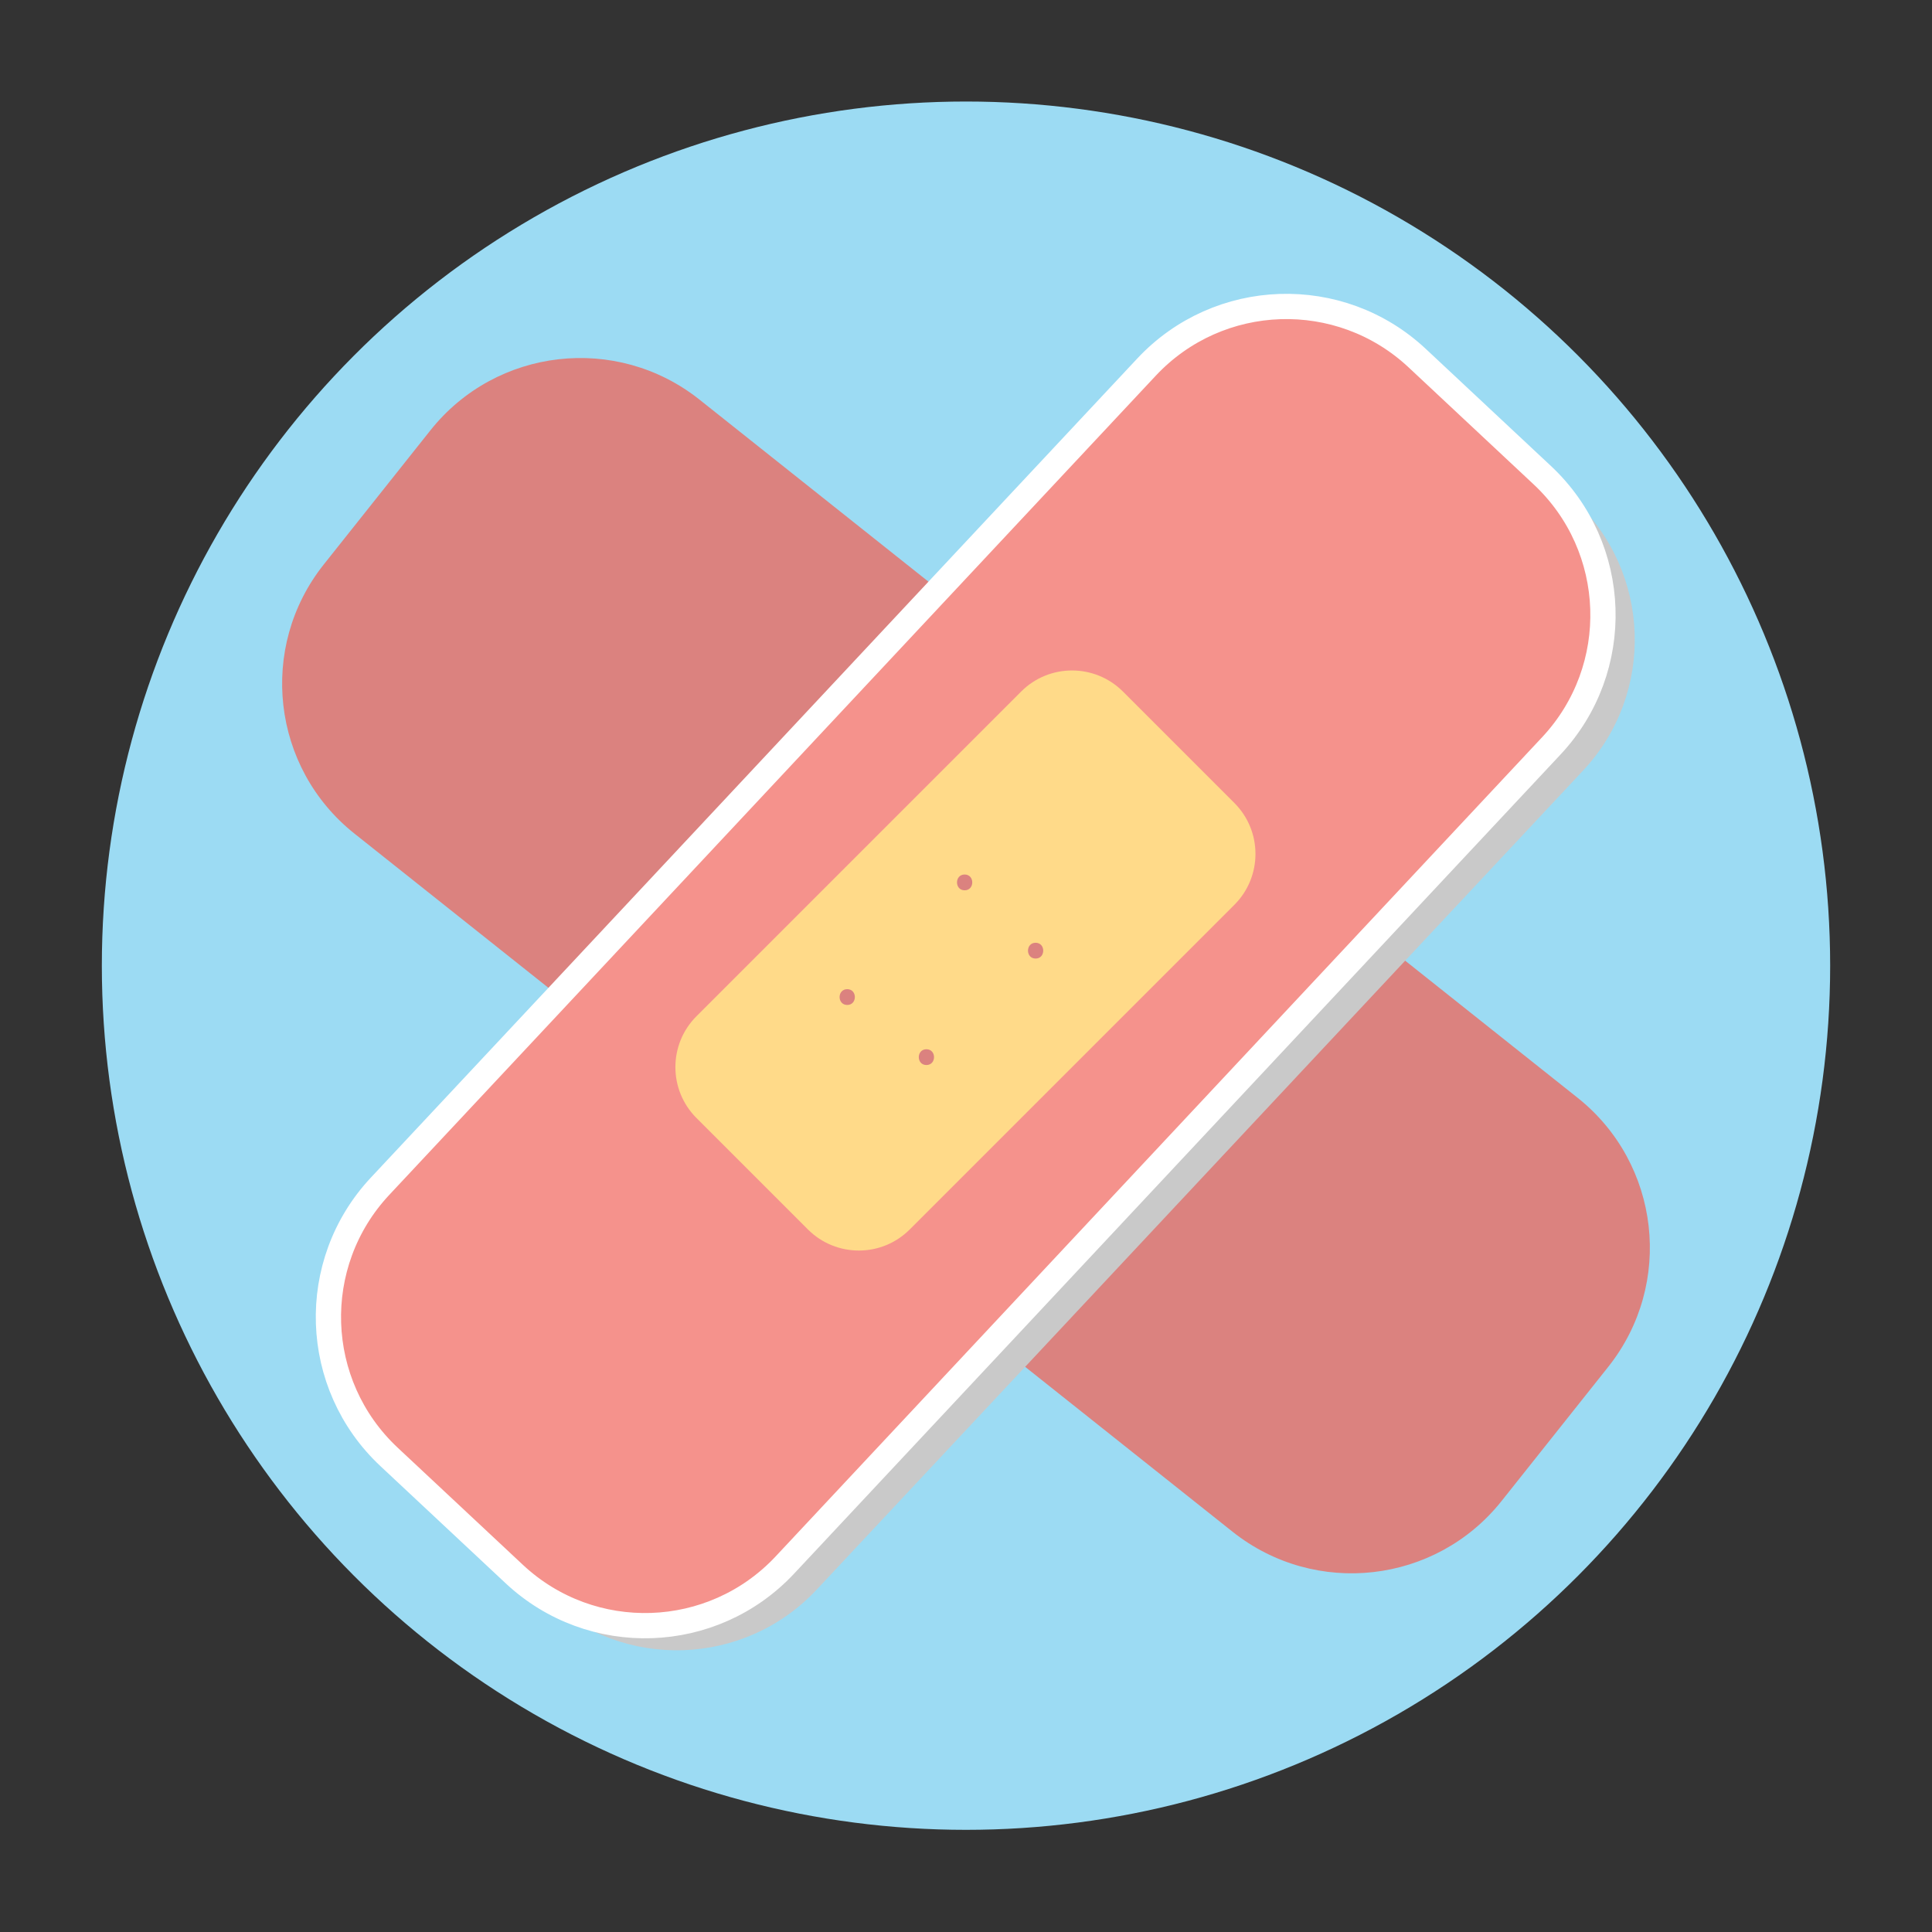
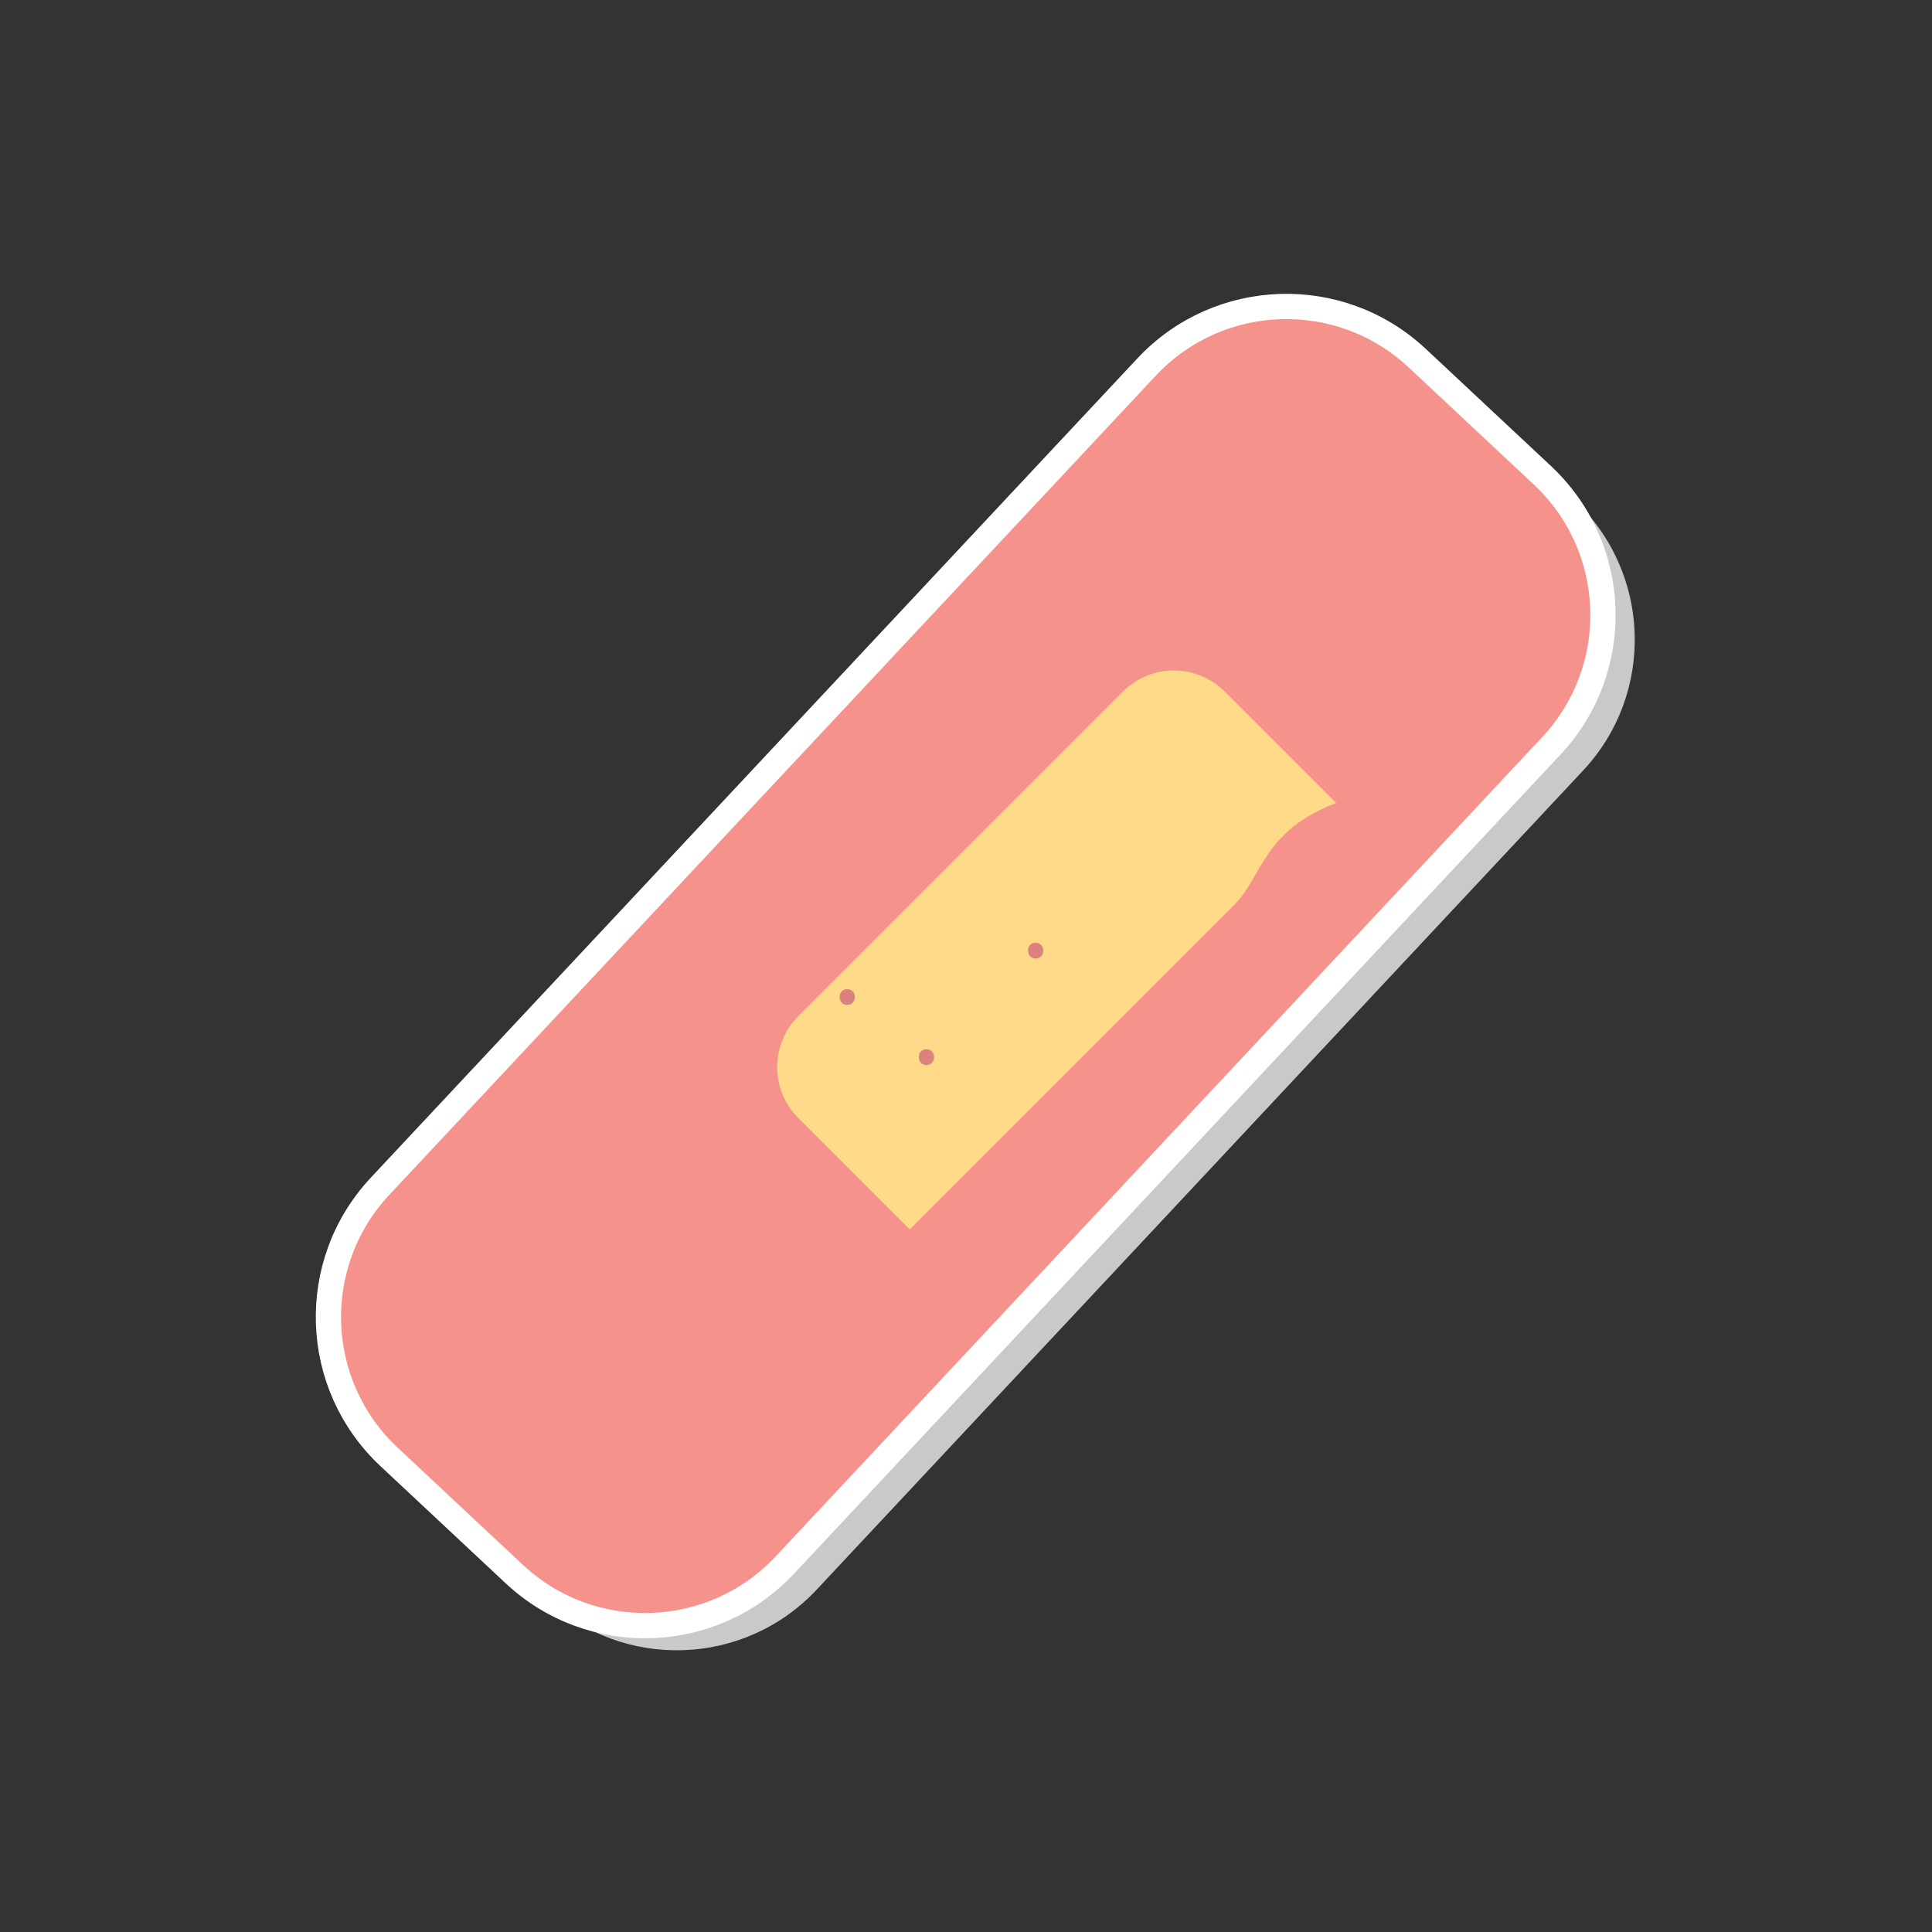
<svg xmlns="http://www.w3.org/2000/svg" xml:space="preserve" style="enable-background:new 0 0 612 612;" viewBox="0 0 612 612" y="0px" x="0px" id="Layer_1" version="1.1">
  <rect x="0" y="0" width="612" height="612" fill="#333333" stroke="none" />
  <style type="text/css">
	.st0{fill:#9CDBF3;}
	.st1{fill:#DB827F;}
	.st2{fill:#C9C9C9;}
	.st3{fill:#F5928C;stroke:#FFFFFF;stroke-width:8;stroke-miterlimit:10;}
	.st4{fill:#FFDA89;}
</style>
  <g>
-     <circle r="273.74" cy="305.9" cx="306" class="st0" />
-     <path d="M390.43,485.2L112.28,264.06c-26.22-20.85-30.58-59.01-9.73-85.24l33.79-42.5   c20.85-26.22,59.01-30.58,85.24-9.73l278.14,221.14c26.22,20.85,30.58,59.01,9.73,85.24l-33.79,42.5   C454.81,501.69,416.65,506.05,390.43,485.2z" class="st1" />
    <path d="M130.47,383.57L373.25,124.1c22.89-24.46,61.28-25.74,85.74-2.85l39.64,37.09   c24.46,22.89,25.74,61.28,2.85,85.74L258.7,503.55c-22.89,24.46-61.28,25.74-85.74,2.85l-39.64-37.09   C108.85,446.42,107.58,408.03,130.47,383.57z" class="st2" />
    <path d="M120.4,375.76l242.78-259.47c22.89-24.46,61.28-25.74,85.74-2.85l39.64,37.09   c24.46,22.89,25.74,61.28,2.85,85.74L248.63,495.75c-22.89,24.46-61.28,25.74-85.74,2.85l-39.64-37.09   C98.78,438.61,97.51,400.22,120.4,375.76z" class="st3" />
-     <path d="M391.02,286.61L288.17,389.46c-8.9,8.9-23.33,8.9-32.24,0l-35.31-35.31c-8.9-8.9-8.9-23.33,0-32.24   l102.85-102.85c8.9-8.9,23.33-8.9,32.24,0l35.31,35.31C399.92,263.27,399.92,277.71,391.02,286.61z" class="st4" />
+     <path d="M391.02,286.61L288.17,389.46l-35.31-35.31c-8.9-8.9-8.9-23.33,0-32.24   l102.85-102.85c8.9-8.9,23.33-8.9,32.24,0l35.31,35.31C399.92,263.27,399.92,277.71,391.02,286.61z" class="st4" />
    <g>
      <g>
        <path d="M268.38,318.34c3.22,0,3.22-5,0-5C265.16,313.34,265.15,318.34,268.38,318.34L268.38,318.34z" class="st1" />
      </g>
    </g>
    <g>
      <g>
        <path d="M293.46,337.37c3.22,0,3.22-5,0-5C290.24,332.37,290.24,337.37,293.46,337.37L293.46,337.37z" class="st1" />
      </g>
    </g>
    <g>
      <g>
-         <path d="M305.57,282.02c3.22,0,3.22-5,0-5C302.35,277.02,302.34,282.02,305.57,282.02L305.57,282.02z" class="st1" />
-       </g>
+         </g>
    </g>
    <g>
      <g>
        <path d="M328.05,303.64c3.22,0,3.22-5,0-5C324.84,298.64,324.83,303.64,328.05,303.64L328.05,303.64z" class="st1" />
      </g>
    </g>
  </g>
</svg>